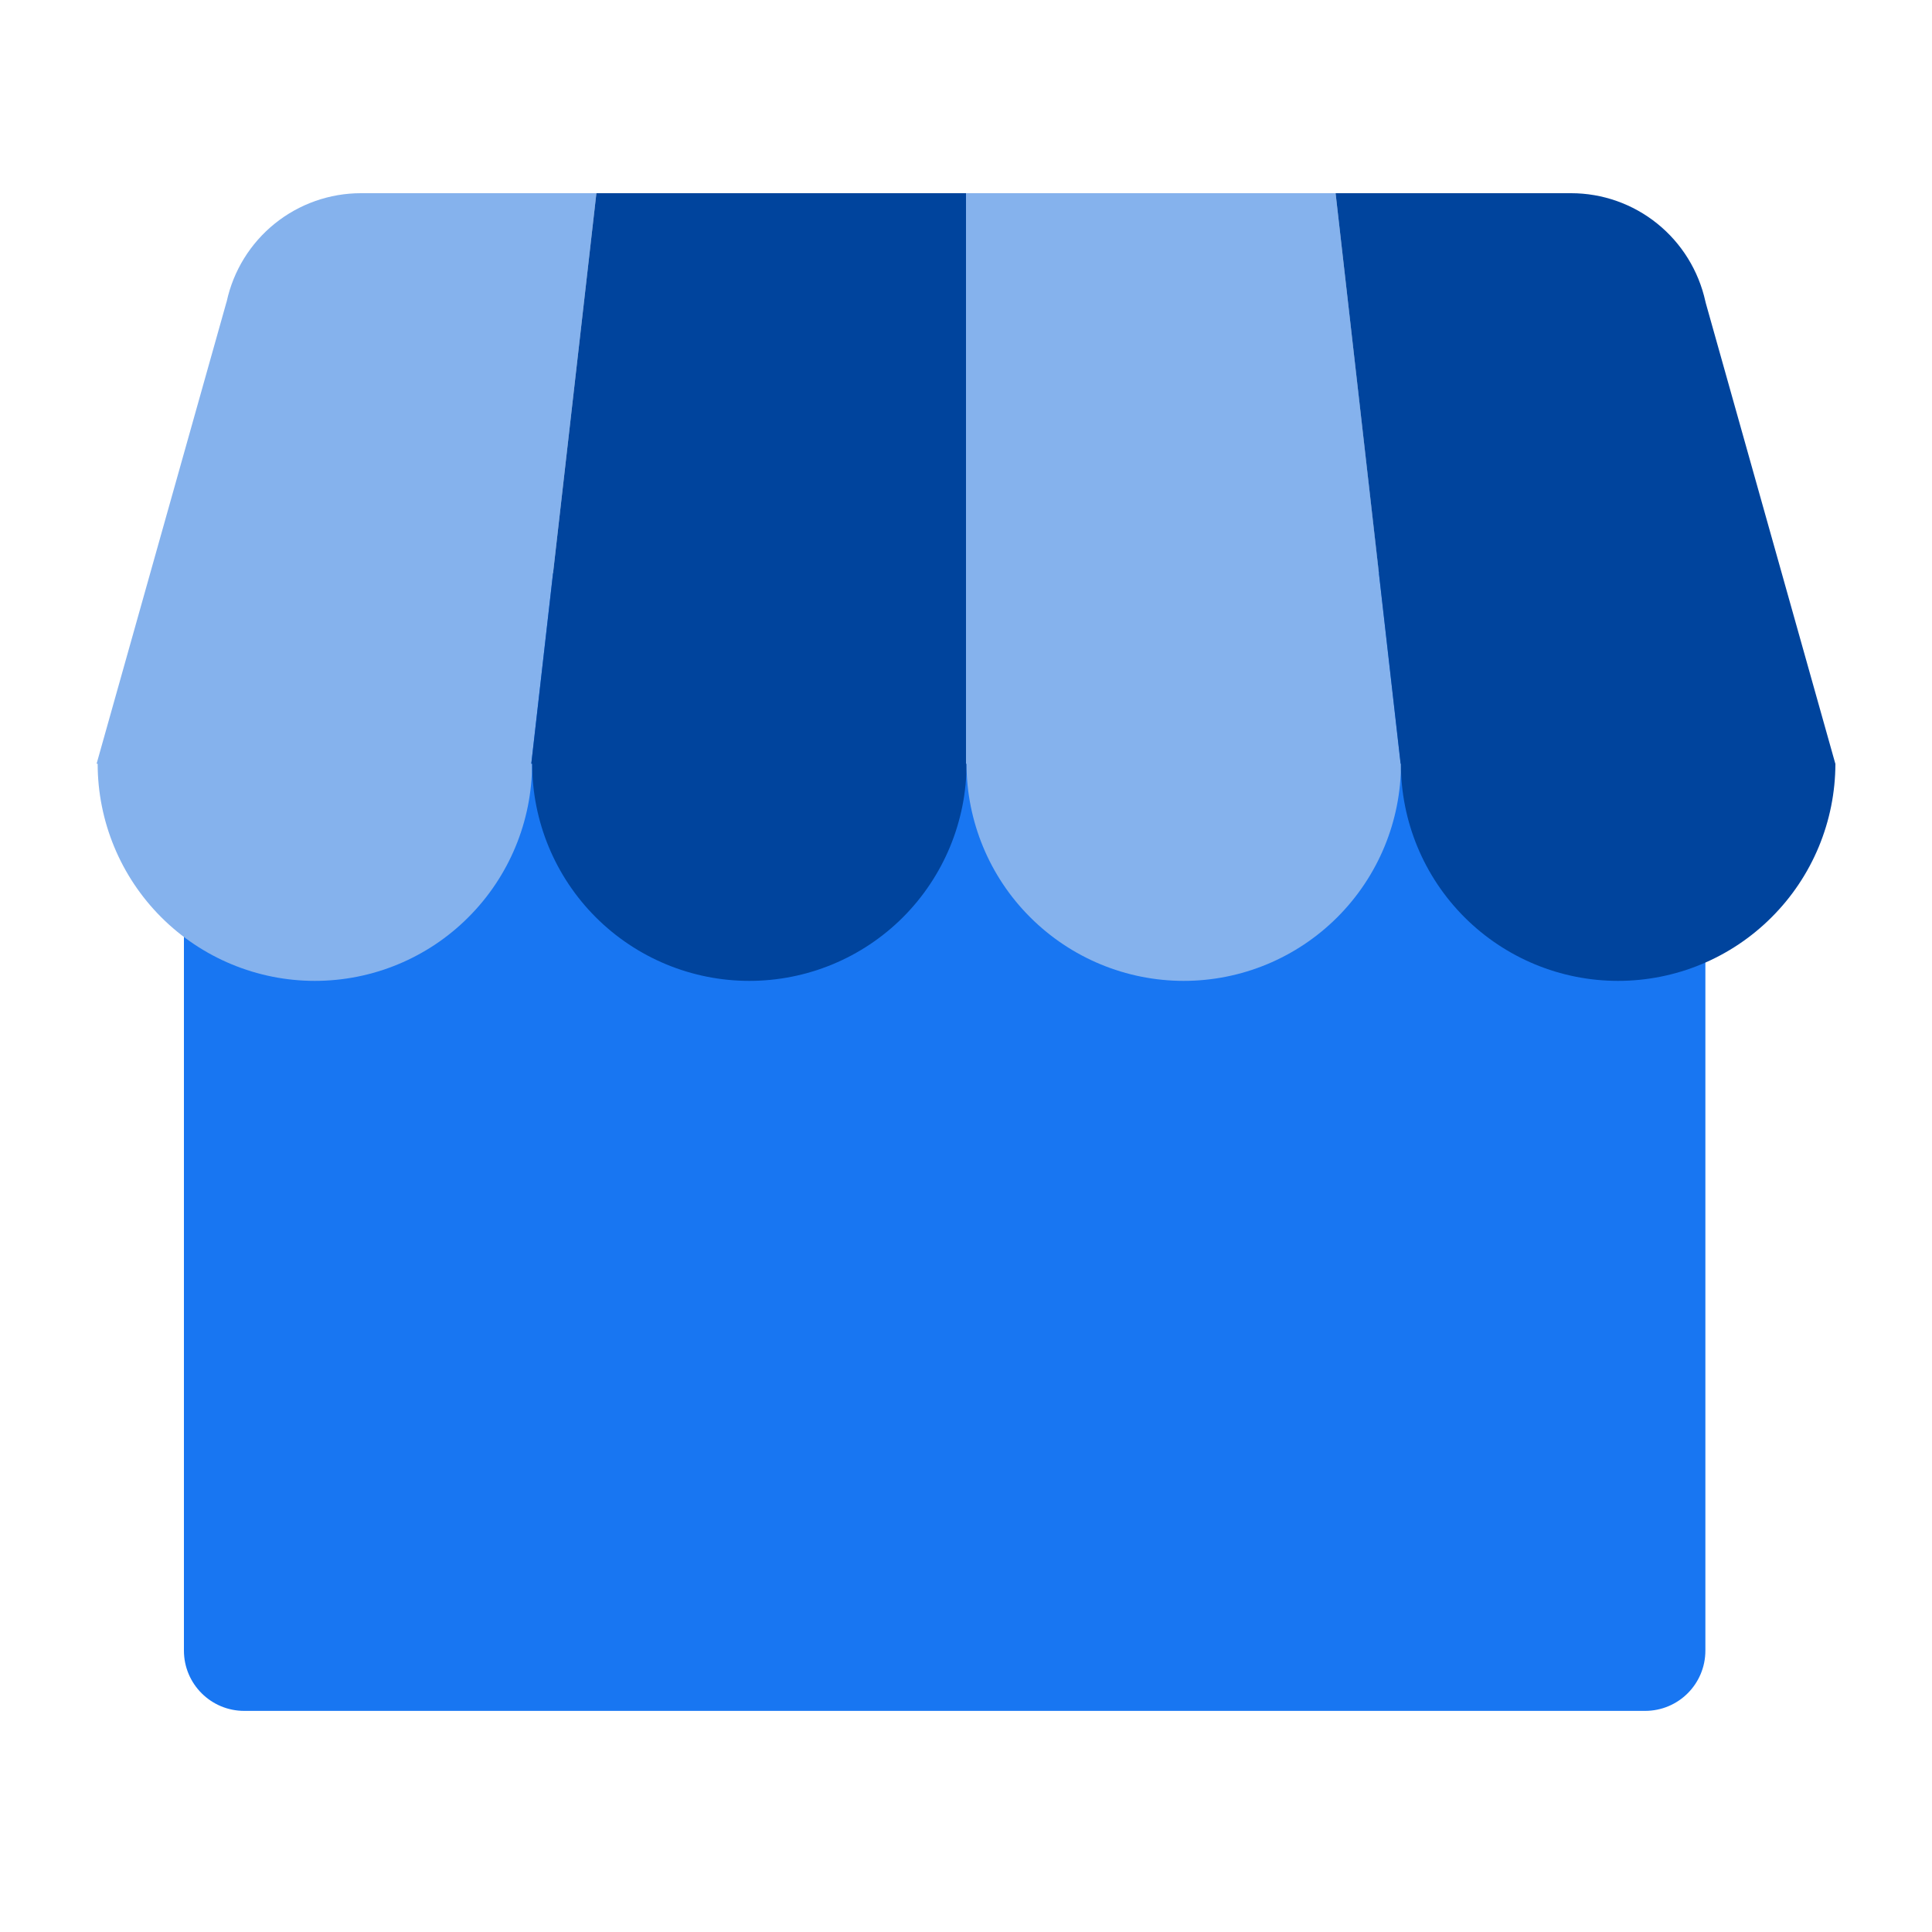
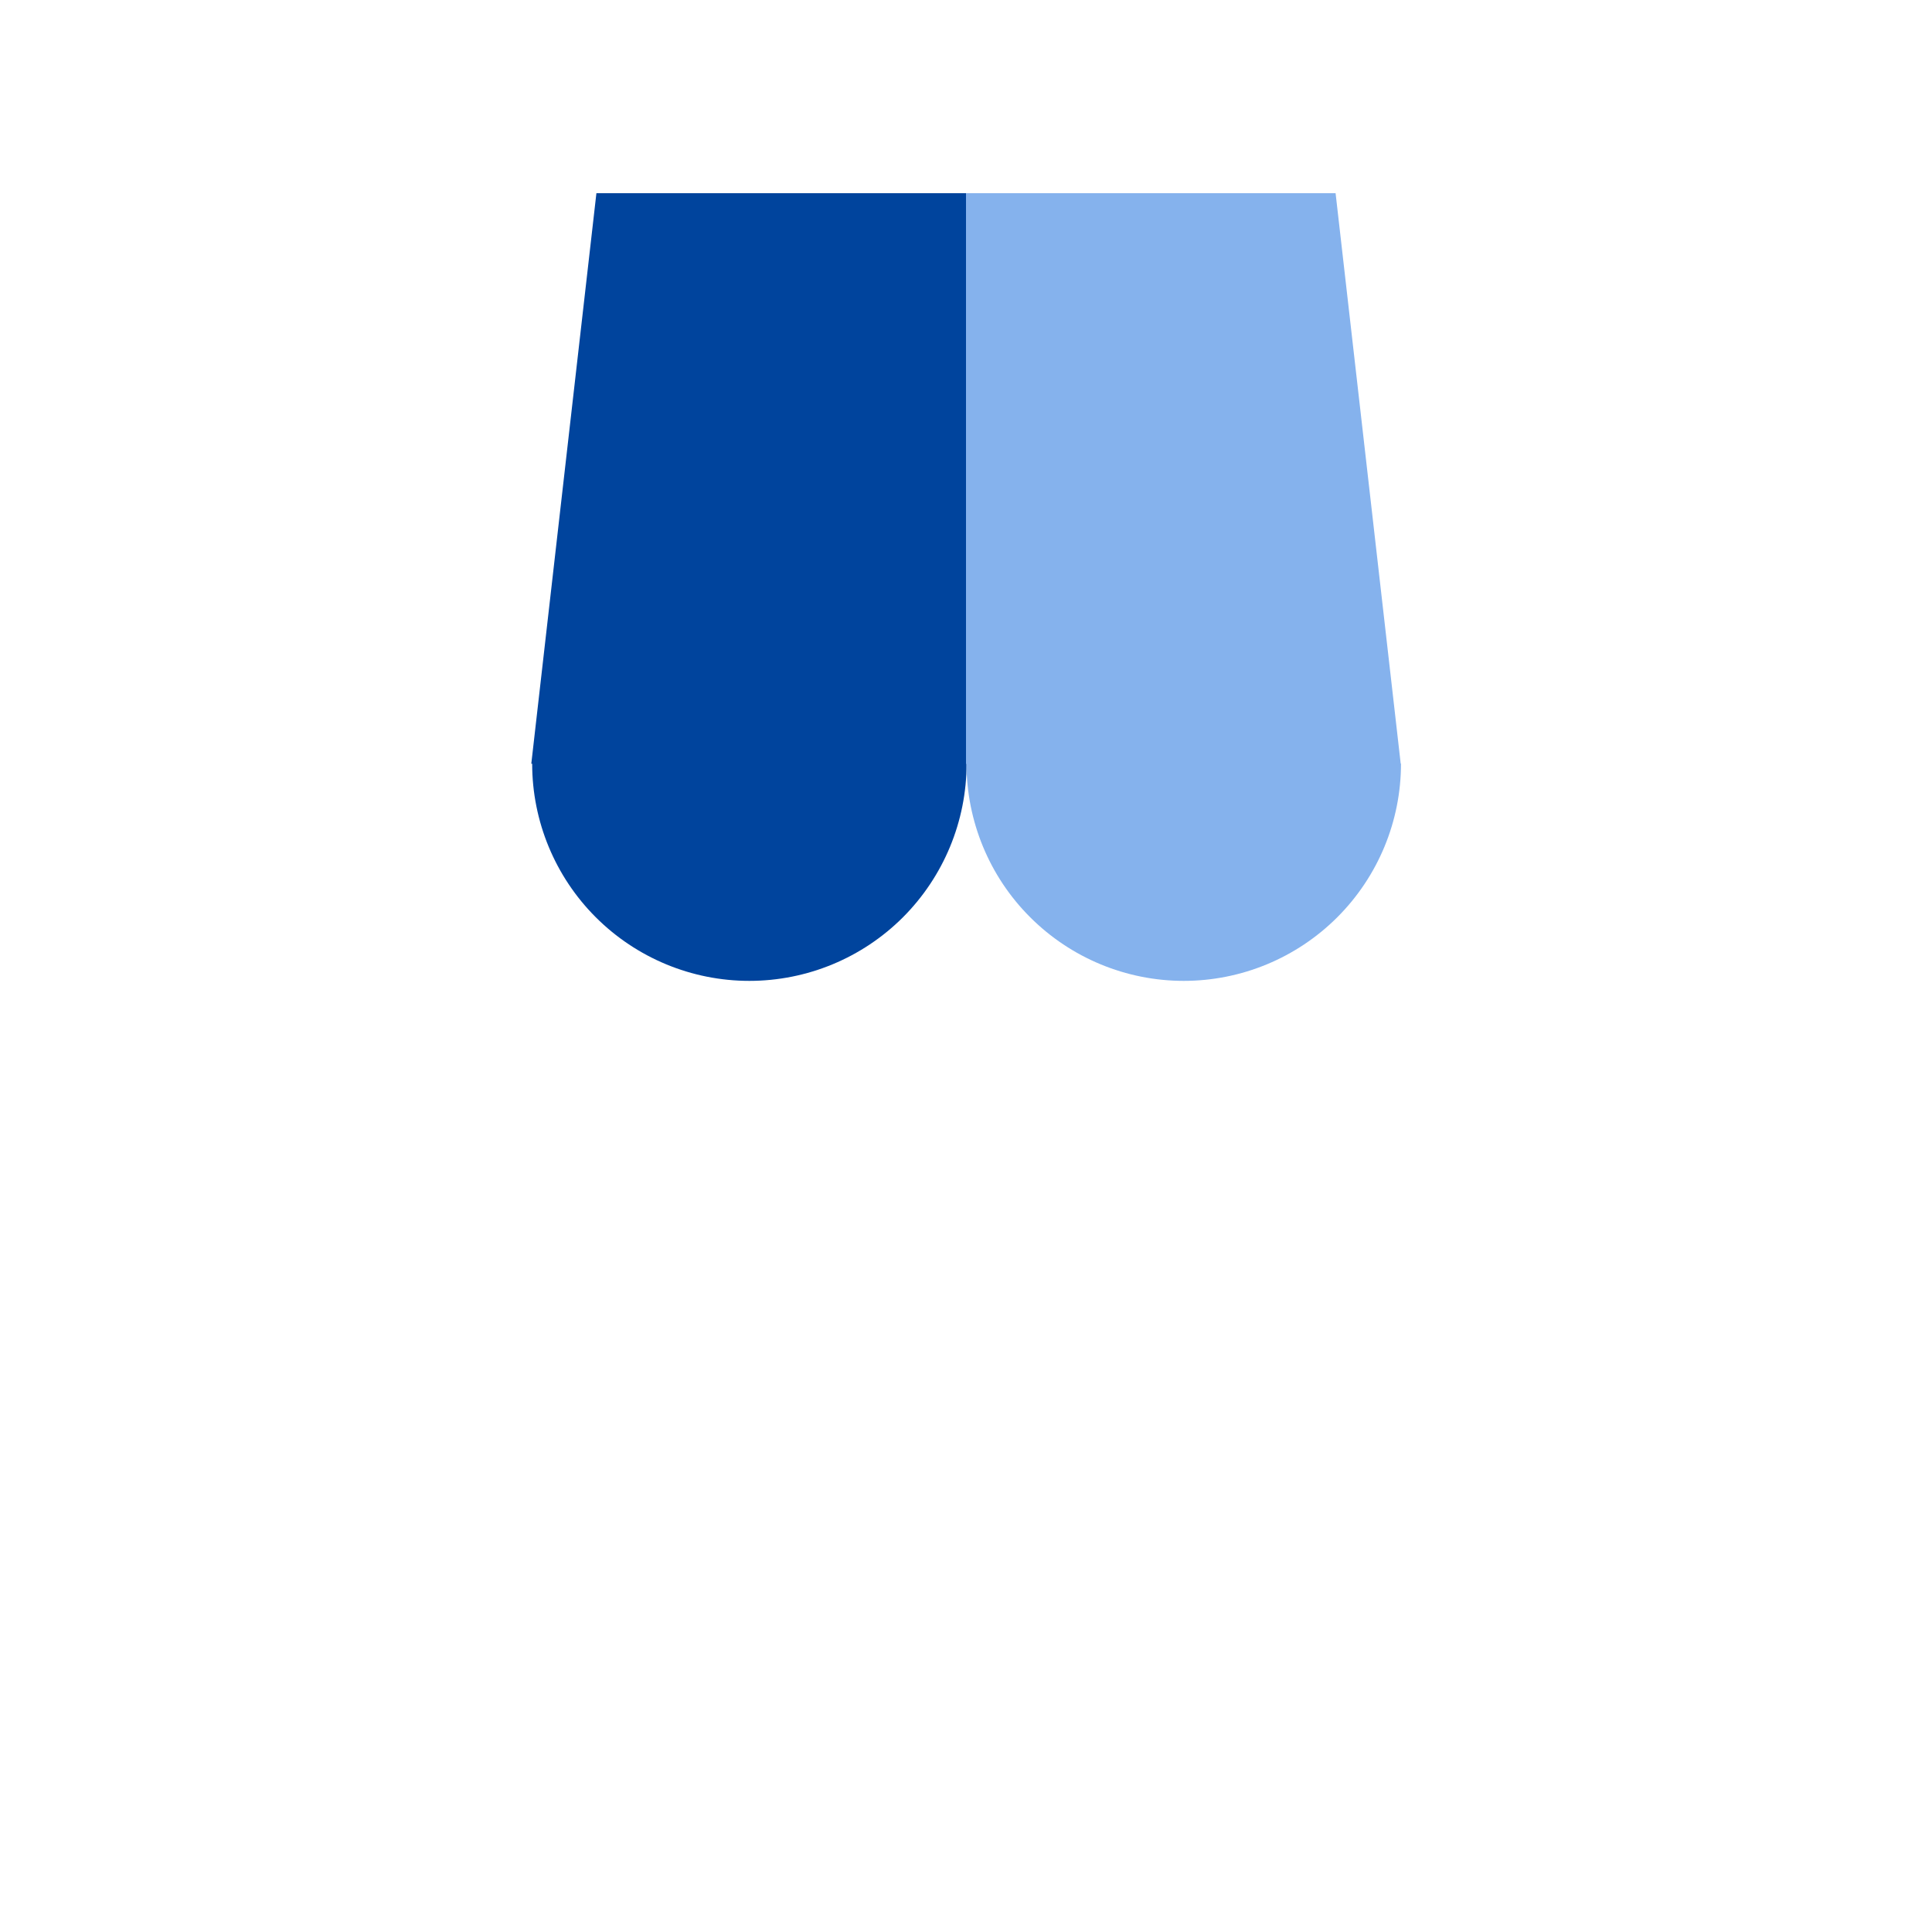
<svg xmlns="http://www.w3.org/2000/svg" width="20" height="20" viewBox="0 0 20 20" fill="none">
-   <path d="M17.03 5.934H2.528C2.184 5.934 1.904 6.213 1.904 6.558V17.087C1.904 17.432 2.184 17.711 2.528 17.711H17.03C17.375 17.711 17.654 17.432 17.654 17.087V6.558C17.654 6.213 17.375 5.934 17.03 5.934Z" fill="#1876F2" />
-   <path d="M2.347 3.12L2.341 3.14L1 7.906H1.011C1.011 8.502 1.248 9.074 1.669 9.495C2.091 9.917 2.663 10.154 3.259 10.154C3.856 10.154 4.428 9.917 4.849 9.495C5.271 9.073 5.508 8.501 5.508 7.905H5.5L6.174 2H3.736C3.412 2 3.097 2.111 2.844 2.315C2.591 2.519 2.416 2.803 2.347 3.12Z" fill="#85B2ED" />
  <path d="M5.509 7.906H5.5L6.174 2H10V7.905H10.006C10.006 8.501 9.769 9.073 9.348 9.495C8.926 9.917 8.354 10.154 7.757 10.154C7.161 10.154 6.589 9.917 6.167 9.495C5.746 9.074 5.509 8.502 5.509 7.906Z" fill="#00449D" />
  <path d="M10.005 7.906H10V2H13.826L14.5 7.905H14.503C14.503 8.501 14.266 9.073 13.844 9.495C13.422 9.917 12.85 10.154 12.254 10.154C11.658 10.154 11.086 9.917 10.664 9.495C10.242 9.074 10.006 8.502 10.005 7.906Z" fill="#85B2ED" />
-   <path d="M17.654 3.12L17.659 3.14L18.999 7.905C18.999 7.905 18.999 7.905 18.999 7.905L19 7.906C18.999 8.502 18.762 9.074 18.34 9.495C17.919 9.917 17.347 10.154 16.75 10.154C16.154 10.154 15.582 9.917 15.16 9.495C14.739 9.074 14.502 8.502 14.502 7.906H14.499L13.826 2H16.264C16.589 2 16.903 2.111 17.156 2.315C17.409 2.519 17.584 2.803 17.654 3.12Z" fill="#00449D" />
</svg>